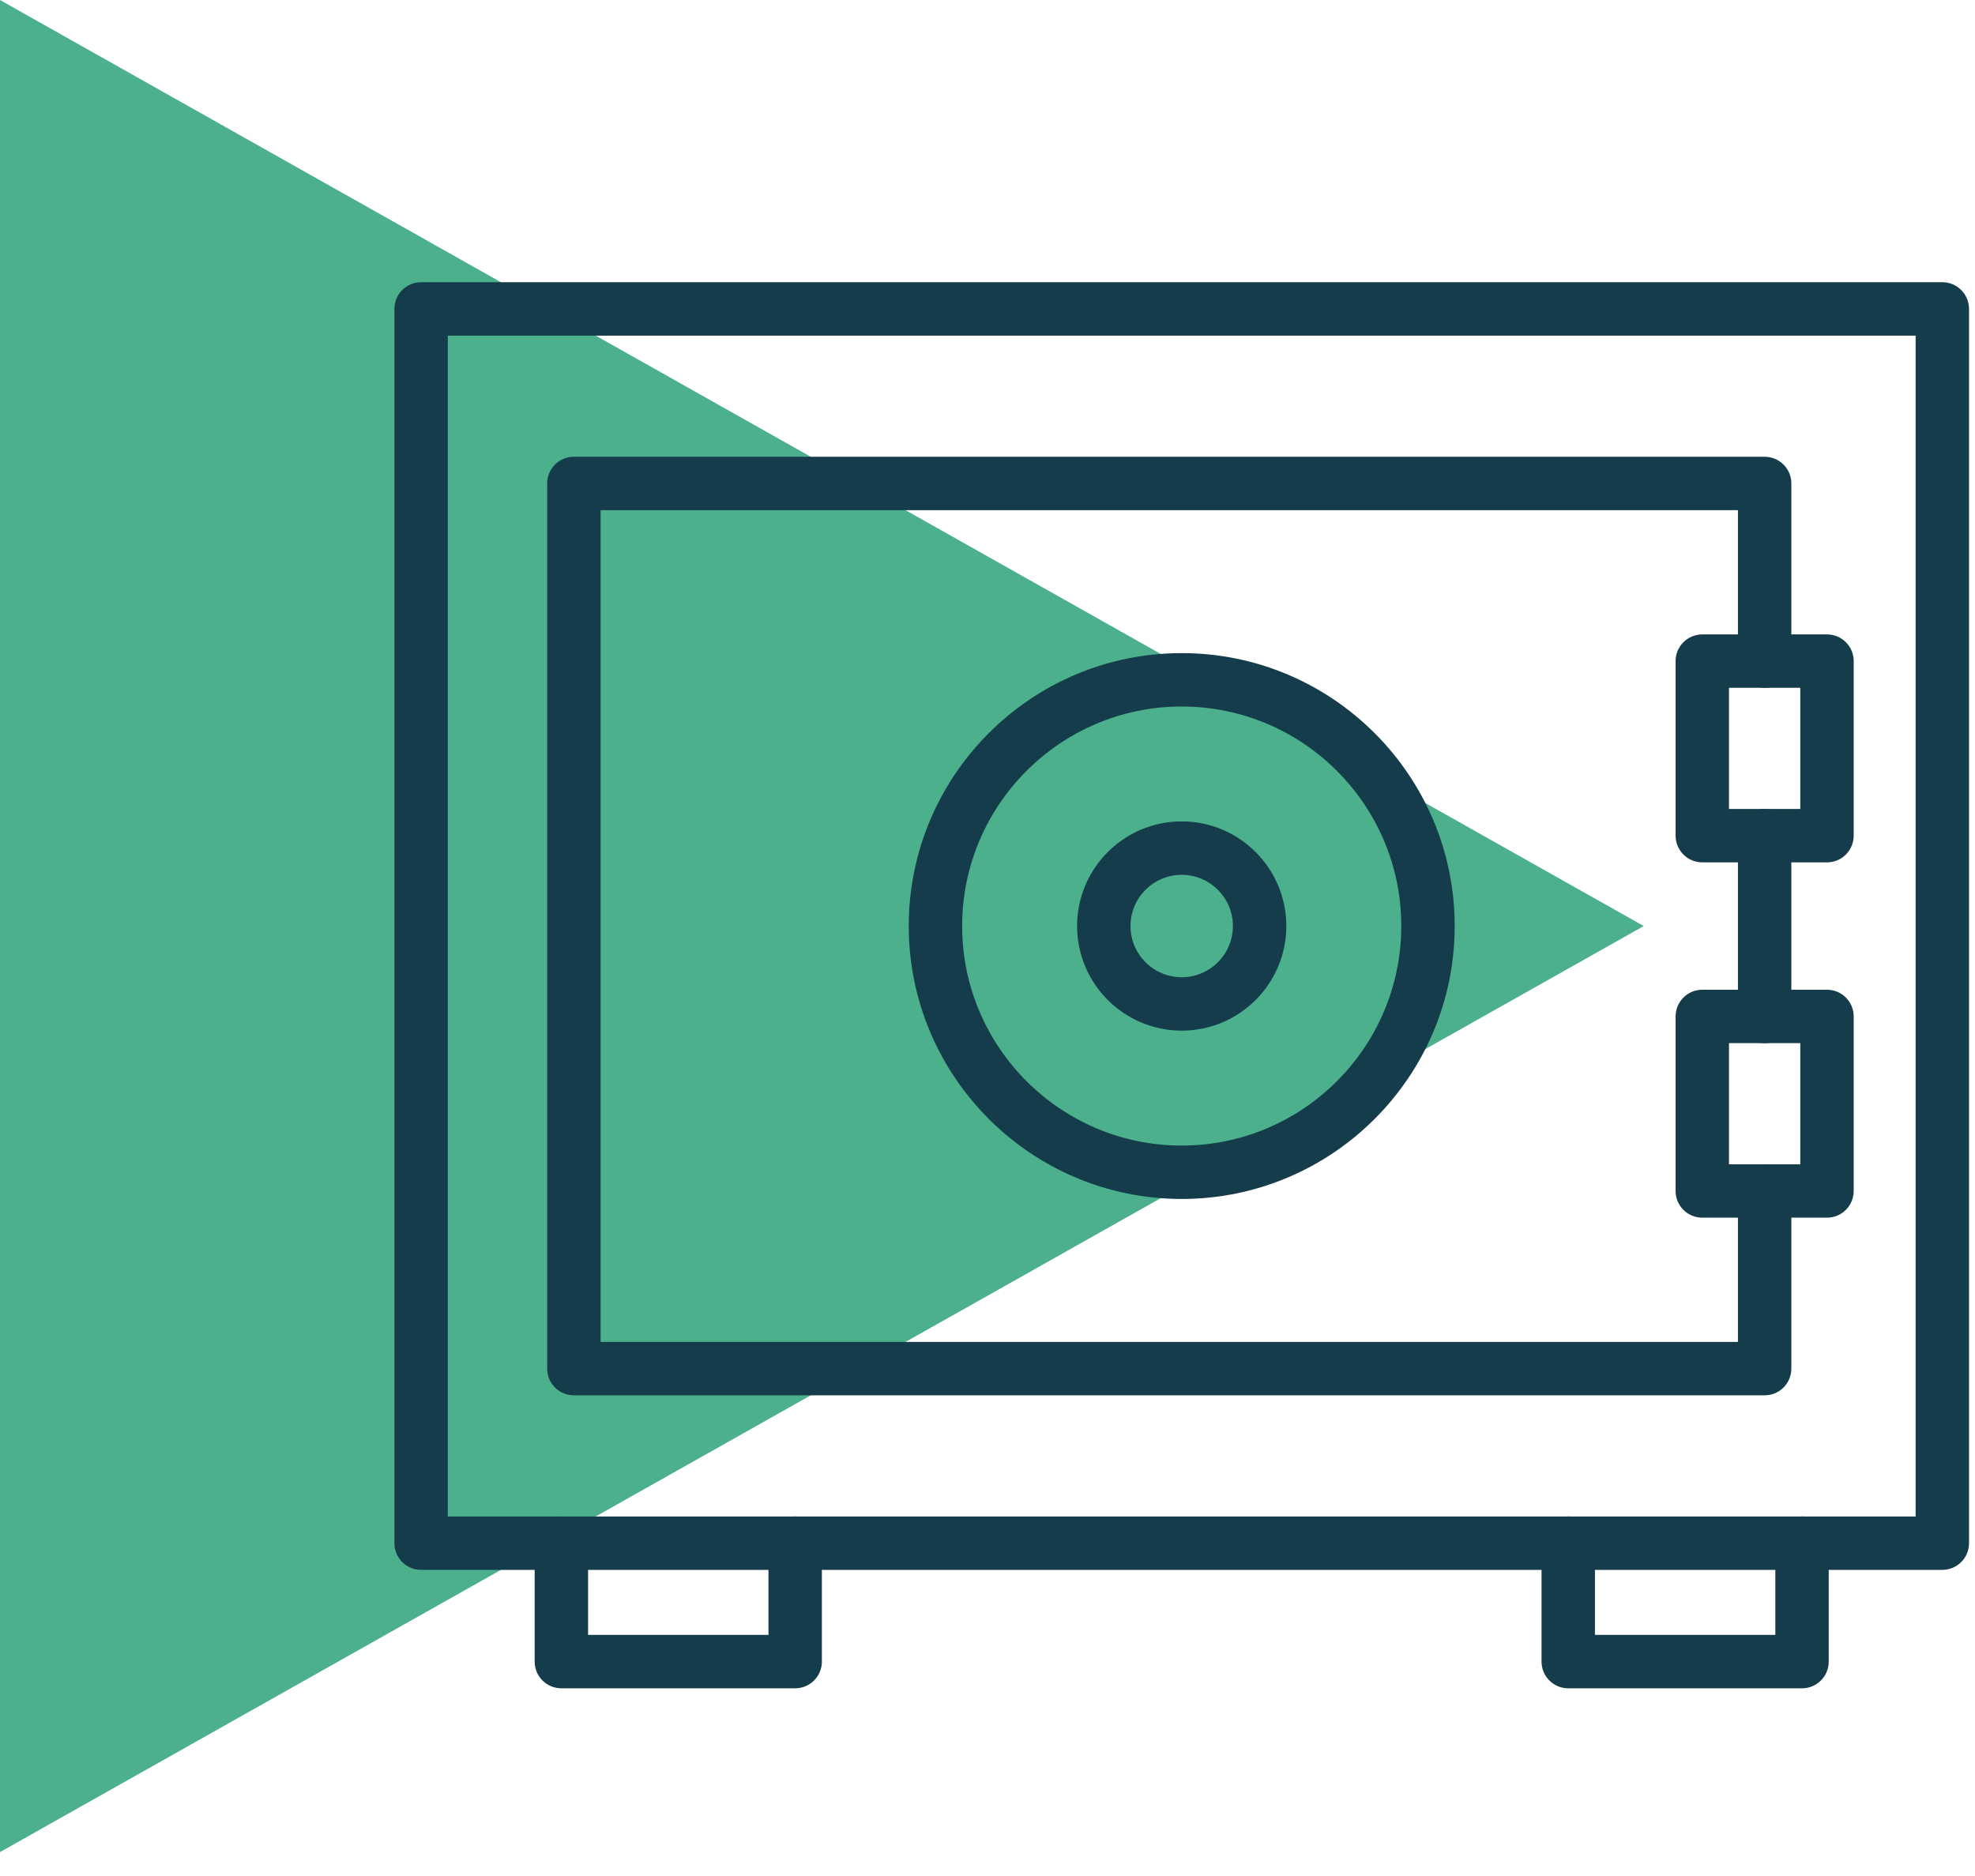
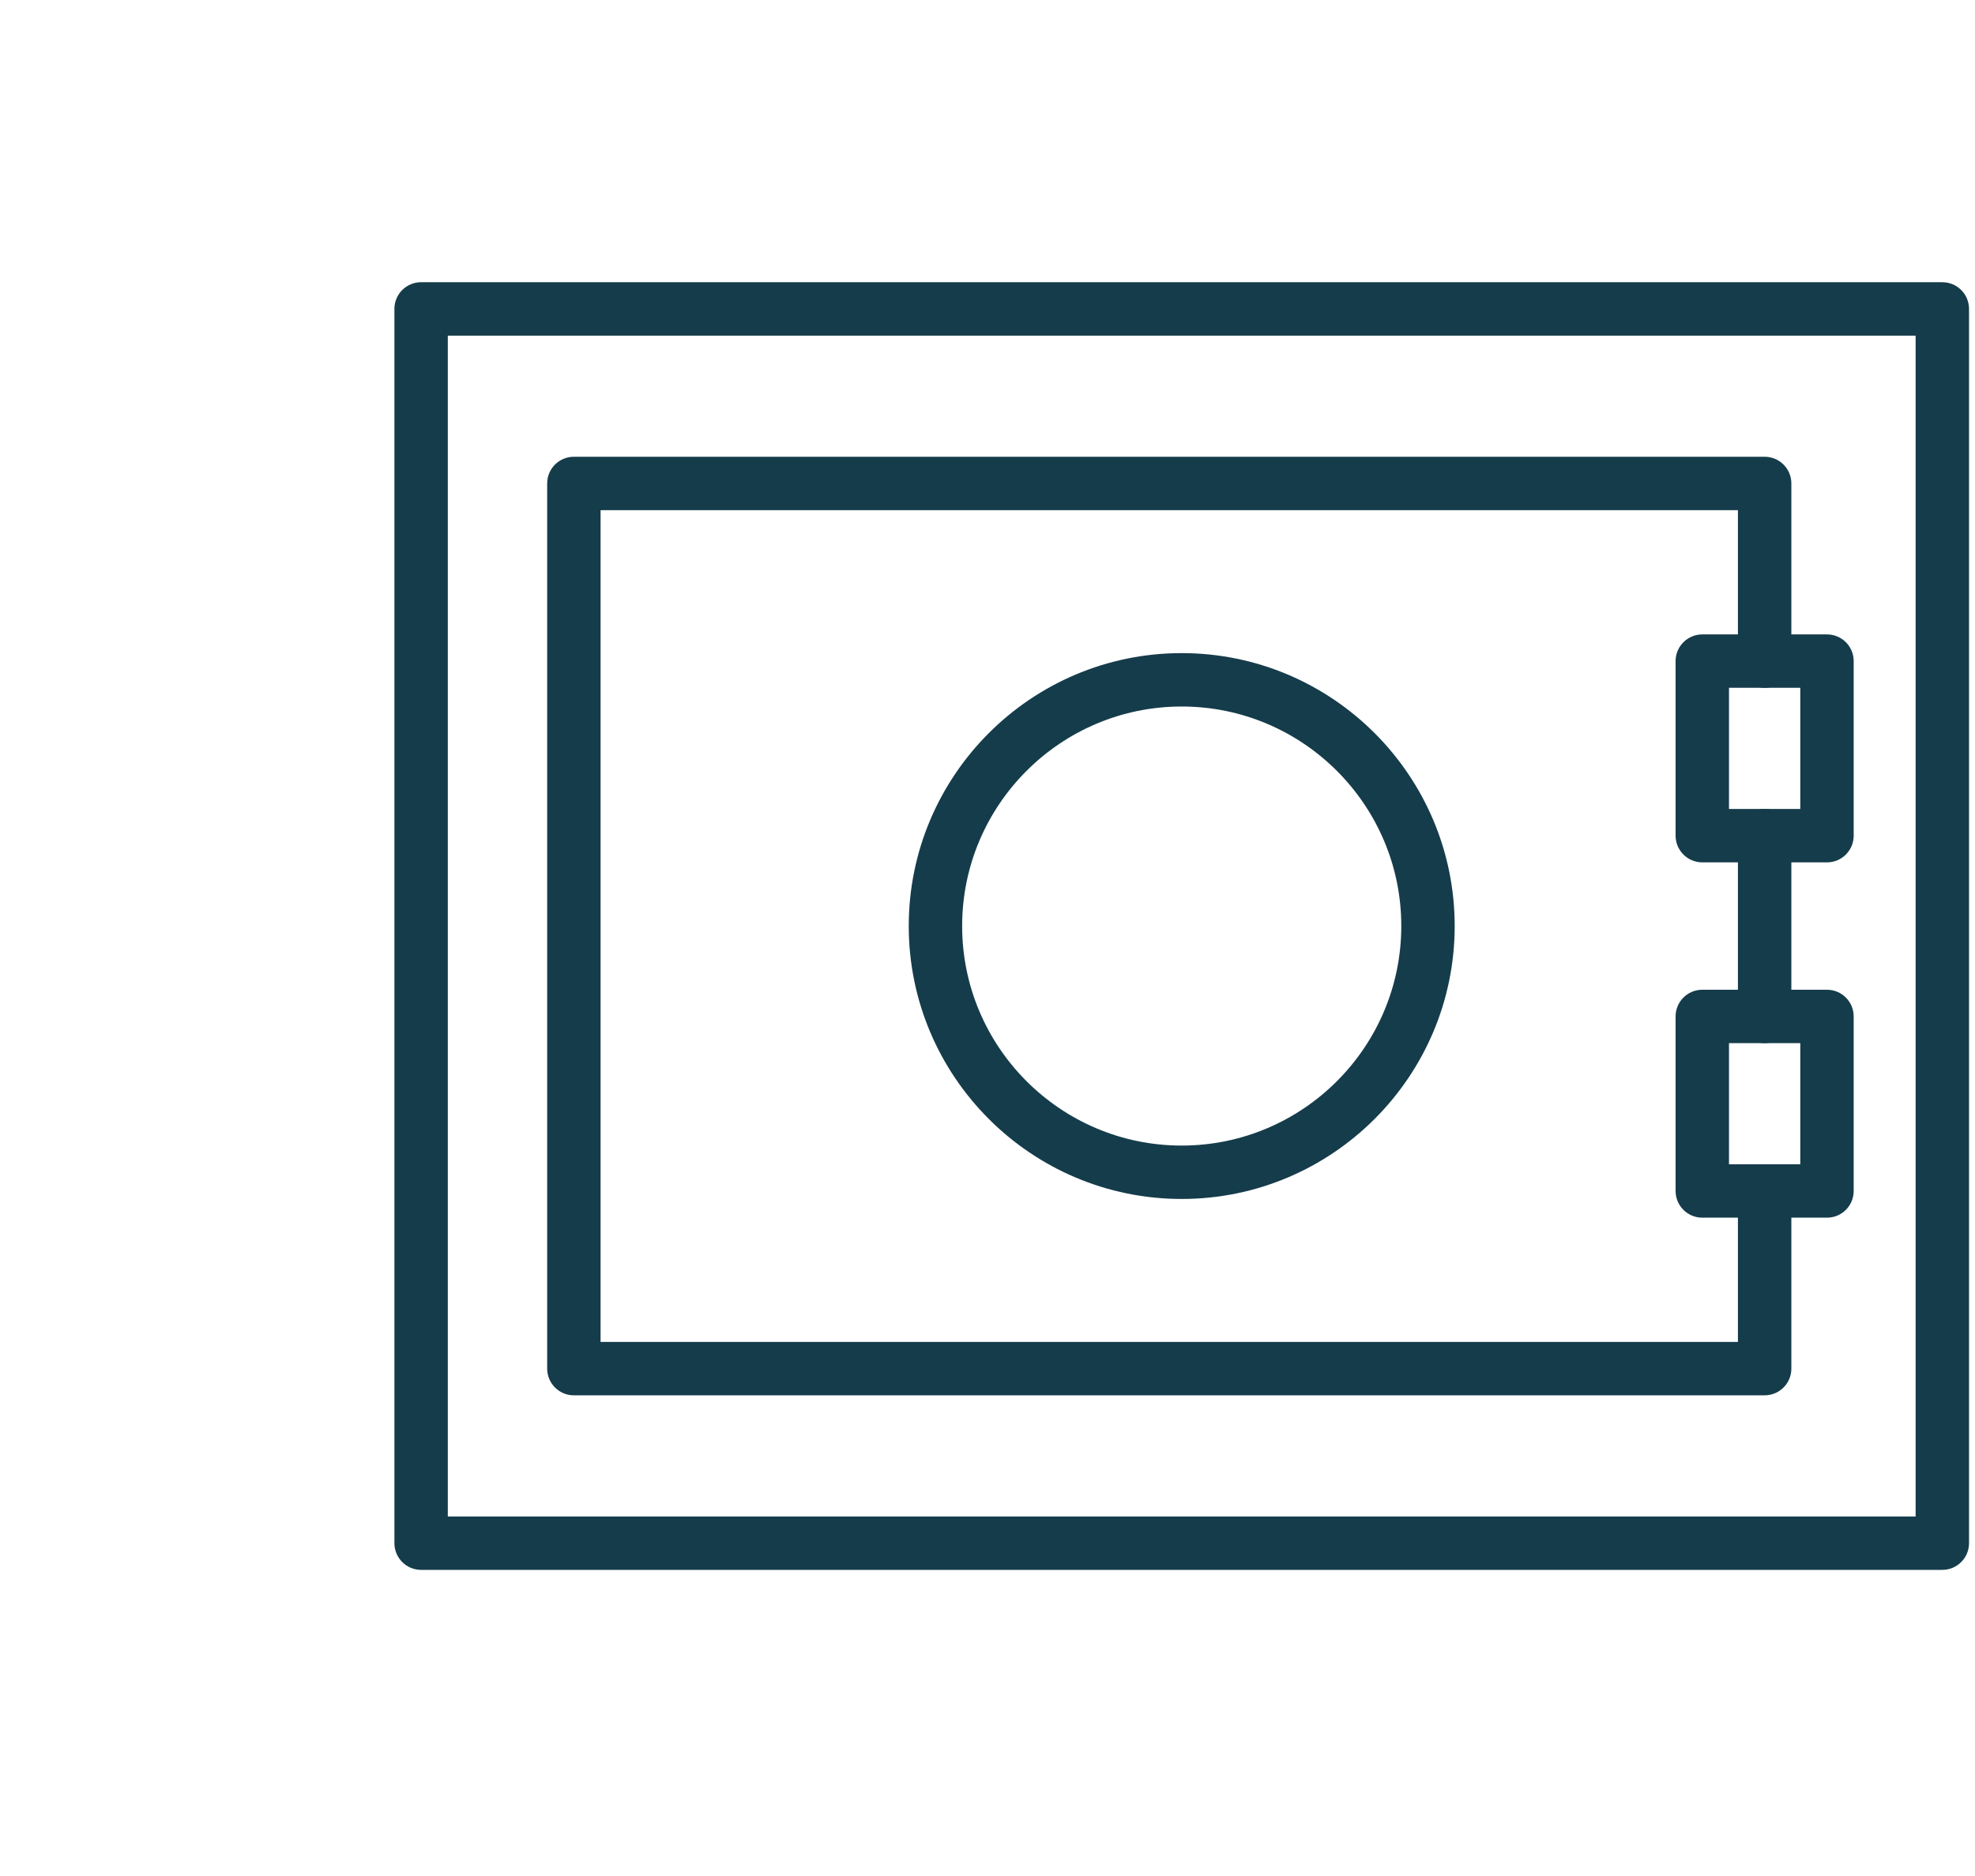
<svg xmlns="http://www.w3.org/2000/svg" width="80px" height="76px" viewBox="0 0 80 76" version="1.1">
  <title>Safe</title>
  <g id="Page-1" stroke="none" stroke-width="1" fill="none" fill-rule="evenodd">
    <g id="TASKER_ProductPage" transform="translate(-1150, -1165)">
      <g id="Modernize_BLOCK" transform="translate(0, 922)">
        <g id="Safe" transform="translate(1150, 243)">
-           <polygon id="Fill-1" fill="#4CB08C" points="0 0 0 75.031 66.582 37.516" />
          <g id="Group-12" transform="translate(15.976, 11.433)" fill="#153C4B">
            <path d="M2.163,50.002 L61.619,50.002 L61.619,2.164 L2.163,2.164 L2.163,50.002 Z M62.701,52.165 L1.081,52.165 C0.484,52.165 1.77635684e-15,51.681 1.77635684e-15,51.083 L1.77635684e-15,1.081 C1.77635684e-15,0.484 0.484,7.10542736e-15 1.081,7.10542736e-15 L62.701,7.10542736e-15 C63.297,7.10542736e-15 63.782,0.484 63.782,1.081 L63.782,51.083 C63.782,51.681 63.297,52.165 62.701,52.165 L62.701,52.165 Z" id="Fill-2" />
-             <path d="M16.233,56.963 L6.763,56.963 C6.166,56.963 5.681,56.479 5.681,55.881 L5.681,51.083 C5.681,50.486 6.166,50.002 6.763,50.002 C7.361,50.002 7.845,50.486 7.845,51.083 L7.845,54.799 L15.152,54.799 L15.152,51.083 C15.152,50.486 15.636,50.002 16.233,50.002 C16.831,50.002 17.315,50.486 17.315,51.083 L17.315,55.881 C17.315,56.479 16.831,56.963 16.233,56.963" id="Fill-4" />
-             <path d="M57.018,56.963 L47.547,56.963 C46.951,56.963 46.466,56.479 46.466,55.881 L46.466,51.083 C46.466,50.486 46.951,50.002 47.547,50.002 C48.145,50.002 48.629,50.486 48.629,51.083 L48.629,54.799 L55.936,54.799 L55.936,51.083 C55.936,50.486 56.42,50.002 57.018,50.002 C57.615,50.002 58.099,50.486 58.099,51.083 L58.099,55.881 C58.099,56.479 57.615,56.963 57.018,56.963" id="Fill-5" />
            <path d="M54.059,21.339 L56.947,21.339 L56.947,16.431 L54.059,16.431 L54.059,21.339 Z M58.028,23.503 L52.978,23.503 C52.381,23.503 51.896,23.018 51.896,22.421 L51.896,15.349 C51.896,14.752 52.381,14.268 52.978,14.268 L58.028,14.268 C58.626,14.268 59.11,14.752 59.11,15.349 L59.11,22.421 C59.11,23.018 58.626,23.503 58.028,23.503 L58.028,23.503 Z" id="Fill-6" />
            <path d="M54.059,35.734 L56.947,35.734 L56.947,30.827 L54.059,30.827 L54.059,35.734 Z M58.028,37.897 L52.978,37.897 C52.381,37.897 51.896,37.413 51.896,36.815 L51.896,29.745 C51.896,29.147 52.381,28.663 52.978,28.663 L58.028,28.663 C58.626,28.663 59.11,29.147 59.11,29.745 L59.11,36.815 C59.11,37.413 58.626,37.897 58.028,37.897 L58.028,37.897 Z" id="Fill-7" />
            <path d="M55.503,30.826 C54.905,30.826 54.421,30.342 54.421,29.744 L54.421,22.42 C54.421,21.823 54.905,21.339 55.503,21.339 C56.101,21.339 56.585,21.823 56.585,22.42 L56.585,29.744 C56.585,30.342 56.101,30.826 55.503,30.826" id="Fill-8" />
            <path d="M55.503,45.094 L7.269,45.094 C6.671,45.094 6.188,44.61 6.188,44.012 L6.188,8.152 C6.188,7.555 6.671,7.071 7.269,7.071 L55.503,7.071 C56.101,7.071 56.585,7.555 56.585,8.152 L56.585,15.349 C56.585,15.947 56.101,16.431 55.503,16.431 C54.905,16.431 54.421,15.947 54.421,15.349 L54.421,9.234 L8.351,9.234 L8.351,42.93 L54.421,42.93 L54.421,36.815 C54.421,36.218 54.905,35.733 55.503,35.733 C56.101,35.733 56.585,36.218 56.585,36.815 L56.585,44.012 C56.585,44.61 56.101,45.094 55.503,45.094" id="Fill-9" />
            <path d="M31.89,17.189 C26.987,17.189 22.997,21.178 22.997,26.082 C22.997,30.986 26.987,34.976 31.89,34.976 C36.794,34.976 40.785,30.986 40.785,26.082 C40.785,21.178 36.794,17.189 31.89,17.189 M31.89,37.139 C25.793,37.139 20.834,32.179 20.834,26.082 C20.834,19.985 25.793,15.026 31.89,15.026 C37.988,15.026 42.948,19.985 42.948,26.082 C42.948,32.179 37.988,37.139 31.89,37.139" id="Fill-10" />
-             <path d="M31.89,24.007 C30.746,24.007 29.816,24.938 29.816,26.082 C29.816,27.226 30.746,28.157 31.89,28.157 C33.035,28.157 33.965,27.226 33.965,26.082 C33.965,24.938 33.035,24.007 31.89,24.007 M31.89,30.32 C29.553,30.32 27.653,28.419 27.653,26.082 C27.653,23.745 29.553,21.843 31.89,21.843 C34.228,21.843 36.128,23.745 36.128,26.082 C36.128,28.419 34.228,30.32 31.89,30.32" id="Fill-11" />
          </g>
        </g>
      </g>
    </g>
  </g>
</svg>